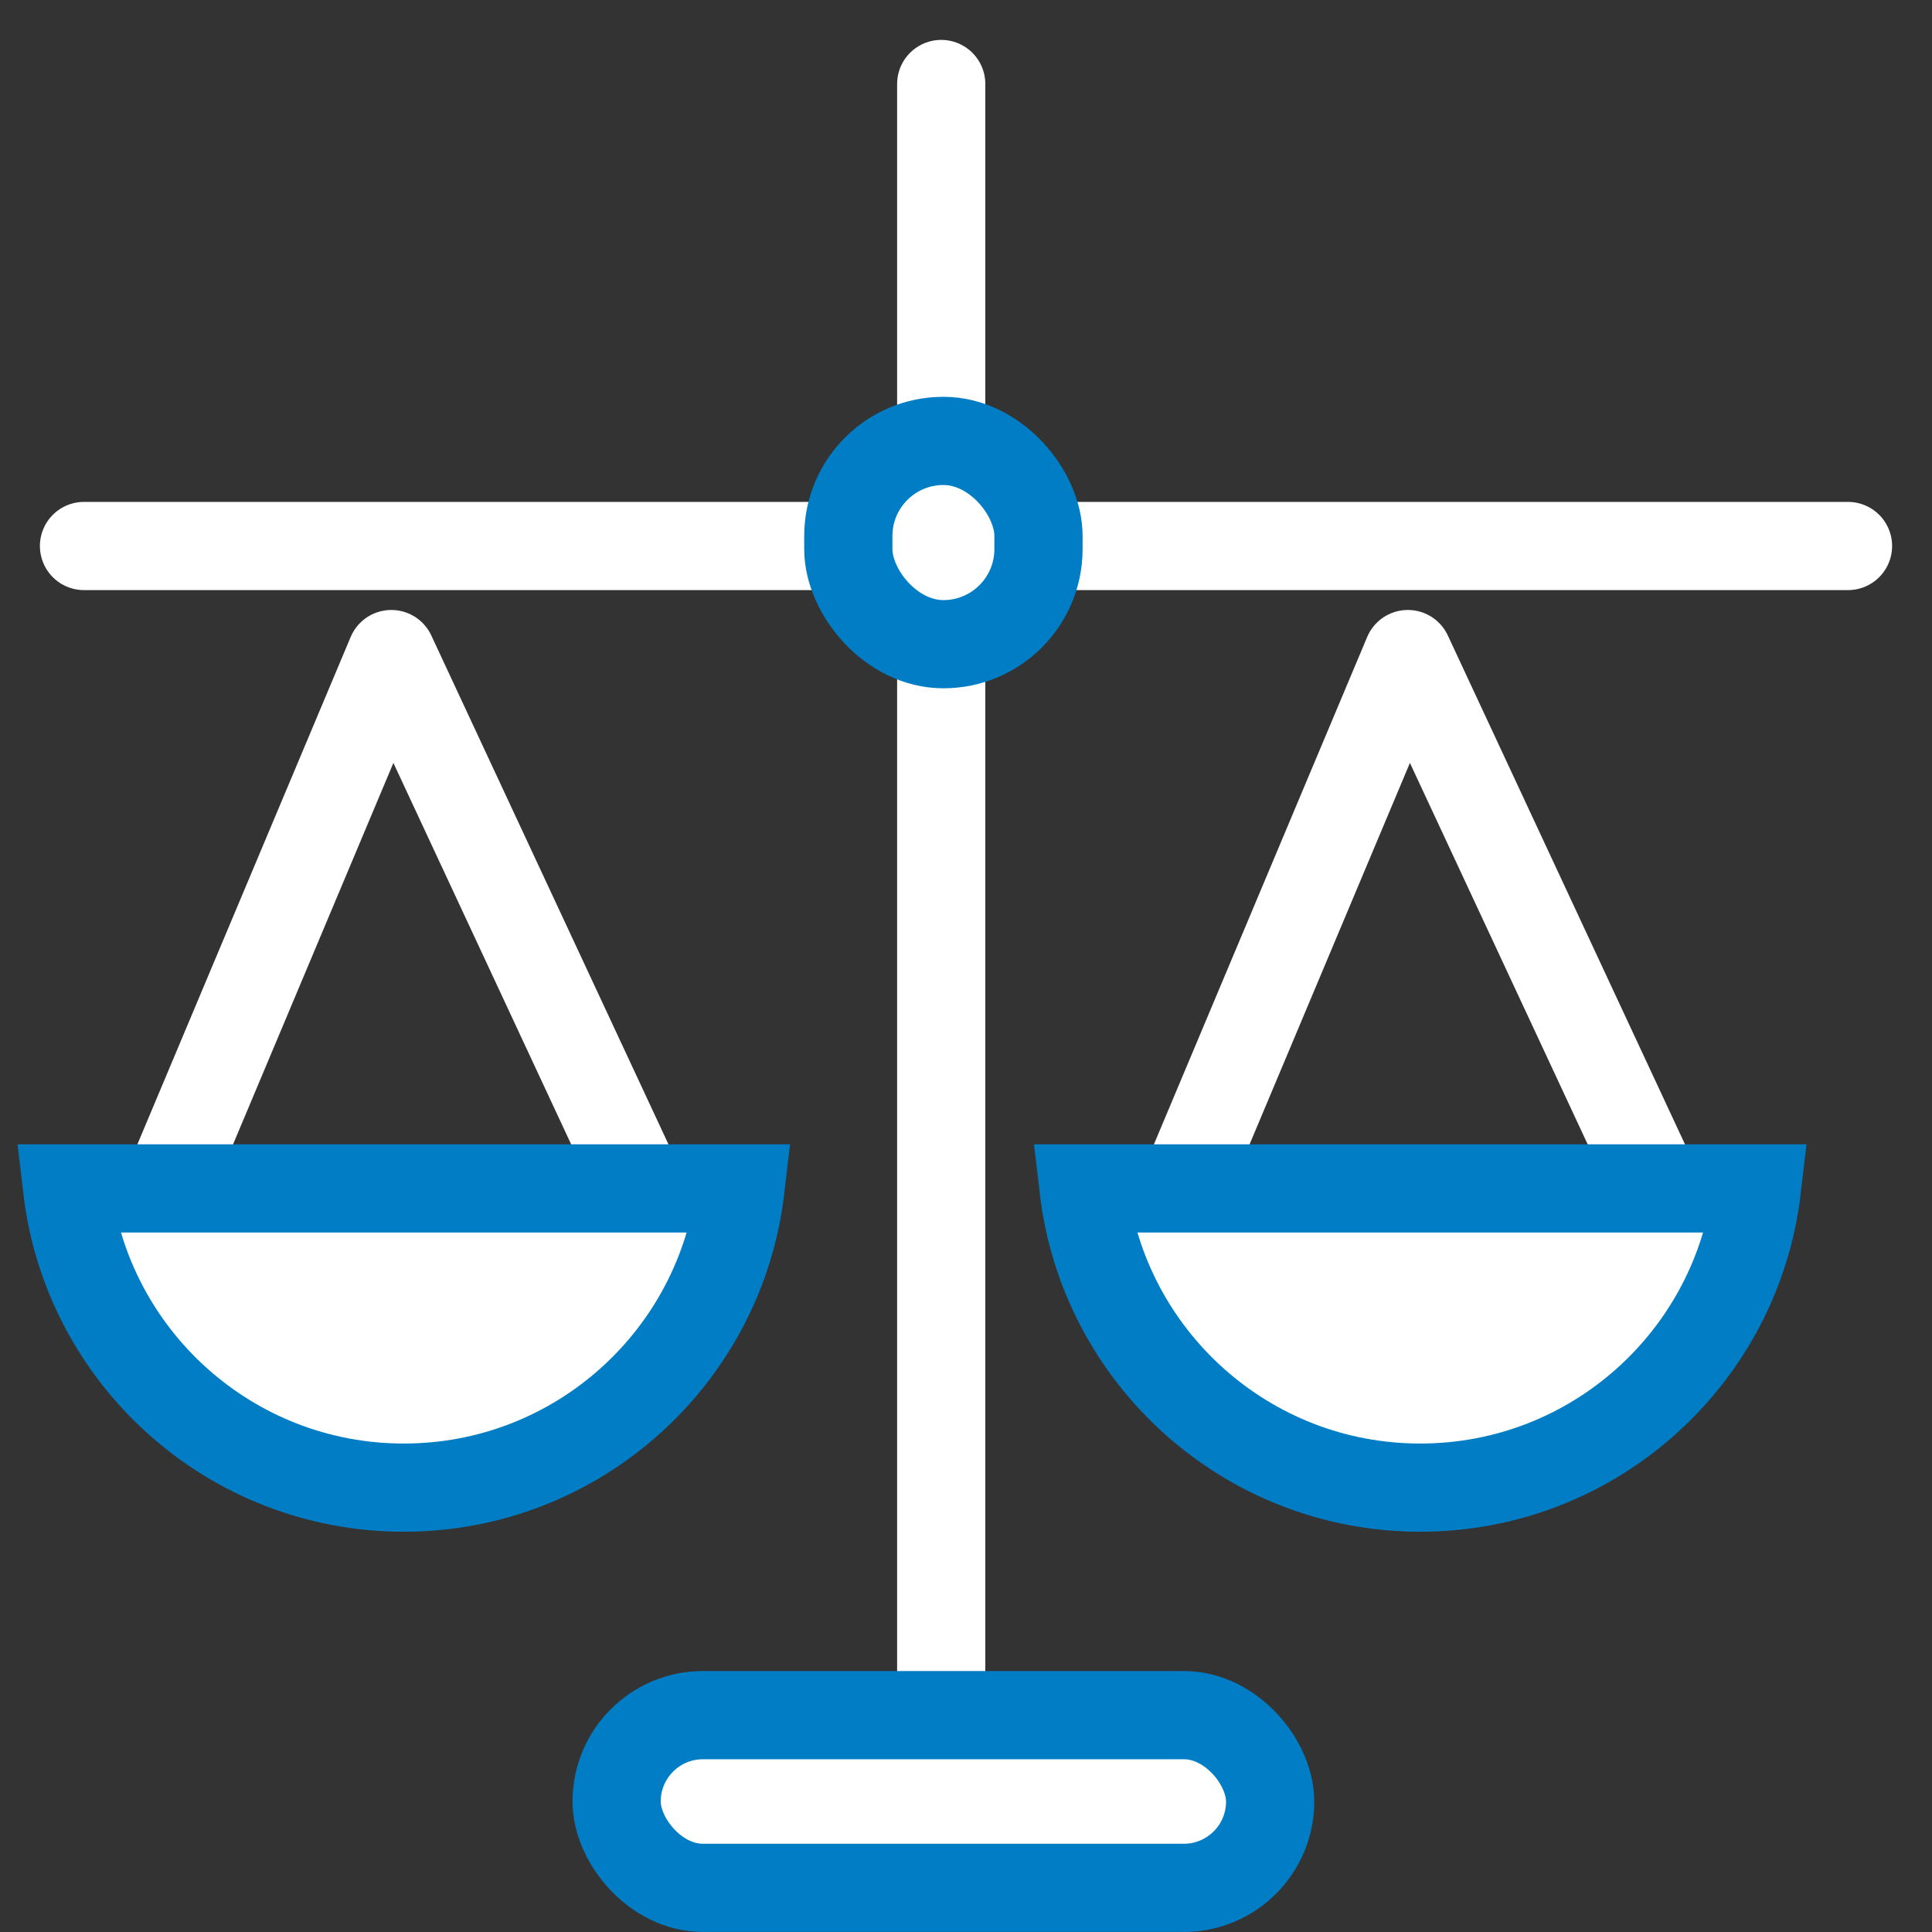
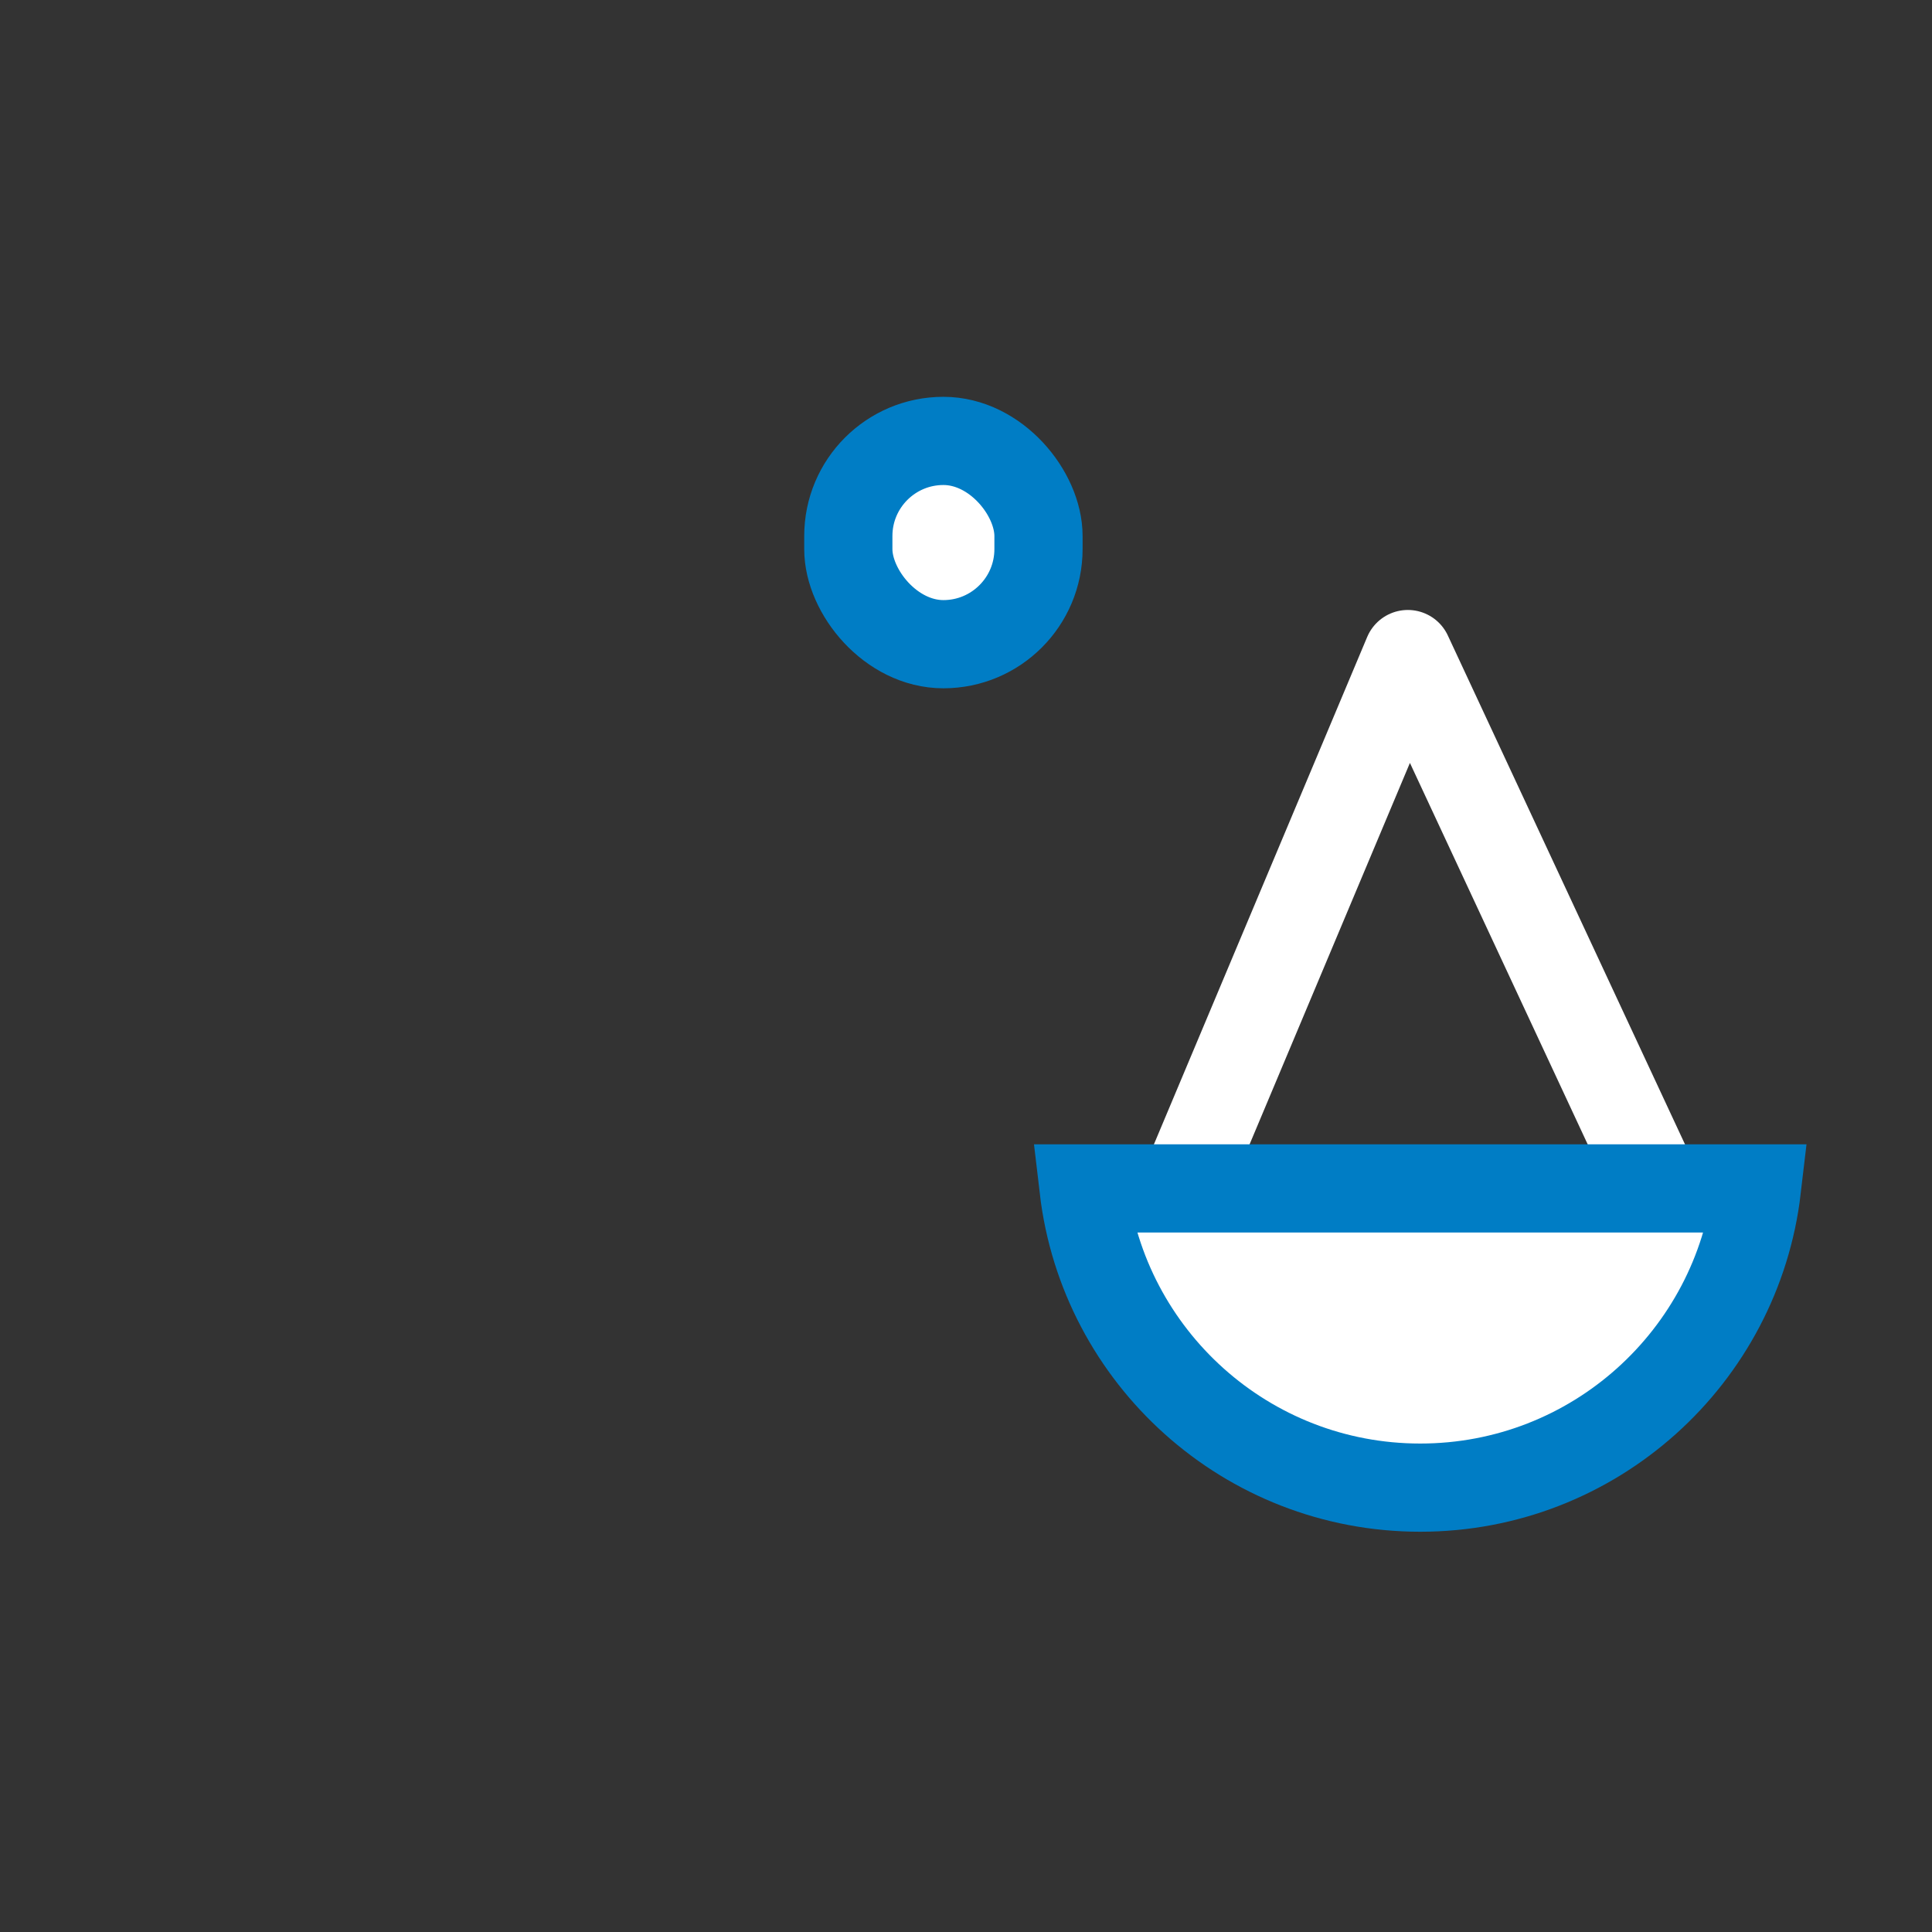
<svg xmlns="http://www.w3.org/2000/svg" width="46" height="46" viewBox="0 0 46 46" fill="none">
  <rect x="0" y="0" width="46" height="46" fill="#333333" stroke="none" />
-   <path d="M2 13L44 13" stroke="white" stroke-width="2.1" stroke-miterlimit="10" stroke-linecap="round" />
-   <path d="M22.41 2L22.41 41.389" stroke="white" stroke-width="2.1" stroke-miterlimit="10" stroke-linecap="round" />
-   <path d="M3.891 28.481L9.317 15.573L15.333 28.481" stroke="white" stroke-width="2.1" stroke-miterlimit="10" stroke-linecap="round" stroke-linejoin="round" />
-   <path d="M17.631 28.296C17.161 32.307 13.752 35.42 9.614 35.42C5.477 35.42 2.068 32.307 1.598 28.296H17.631Z" fill="white" stroke="#007DC5" stroke-width="2.1" />
  <path d="M28.094 28.481L33.52 15.573L39.536 28.481" stroke="white" stroke-width="2.1" stroke-miterlimit="10" stroke-linecap="round" stroke-linejoin="round" />
  <path d="M41.832 28.296C41.362 32.307 37.953 35.42 33.815 35.42C29.678 35.42 26.269 32.307 25.799 28.296H41.832Z" fill="white" stroke="#007DC5" stroke-width="2.1" />
-   <rect x="14.681" y="40.837" width="15.561" height="4.112" rx="2.056" fill="white" stroke="#007DC5" stroke-width="2.1" />
  <rect x="20.198" y="10.498" width="4.528" height="4.84" rx="2.264" fill="white" stroke="#007DC5" stroke-width="2.1" />
</svg>